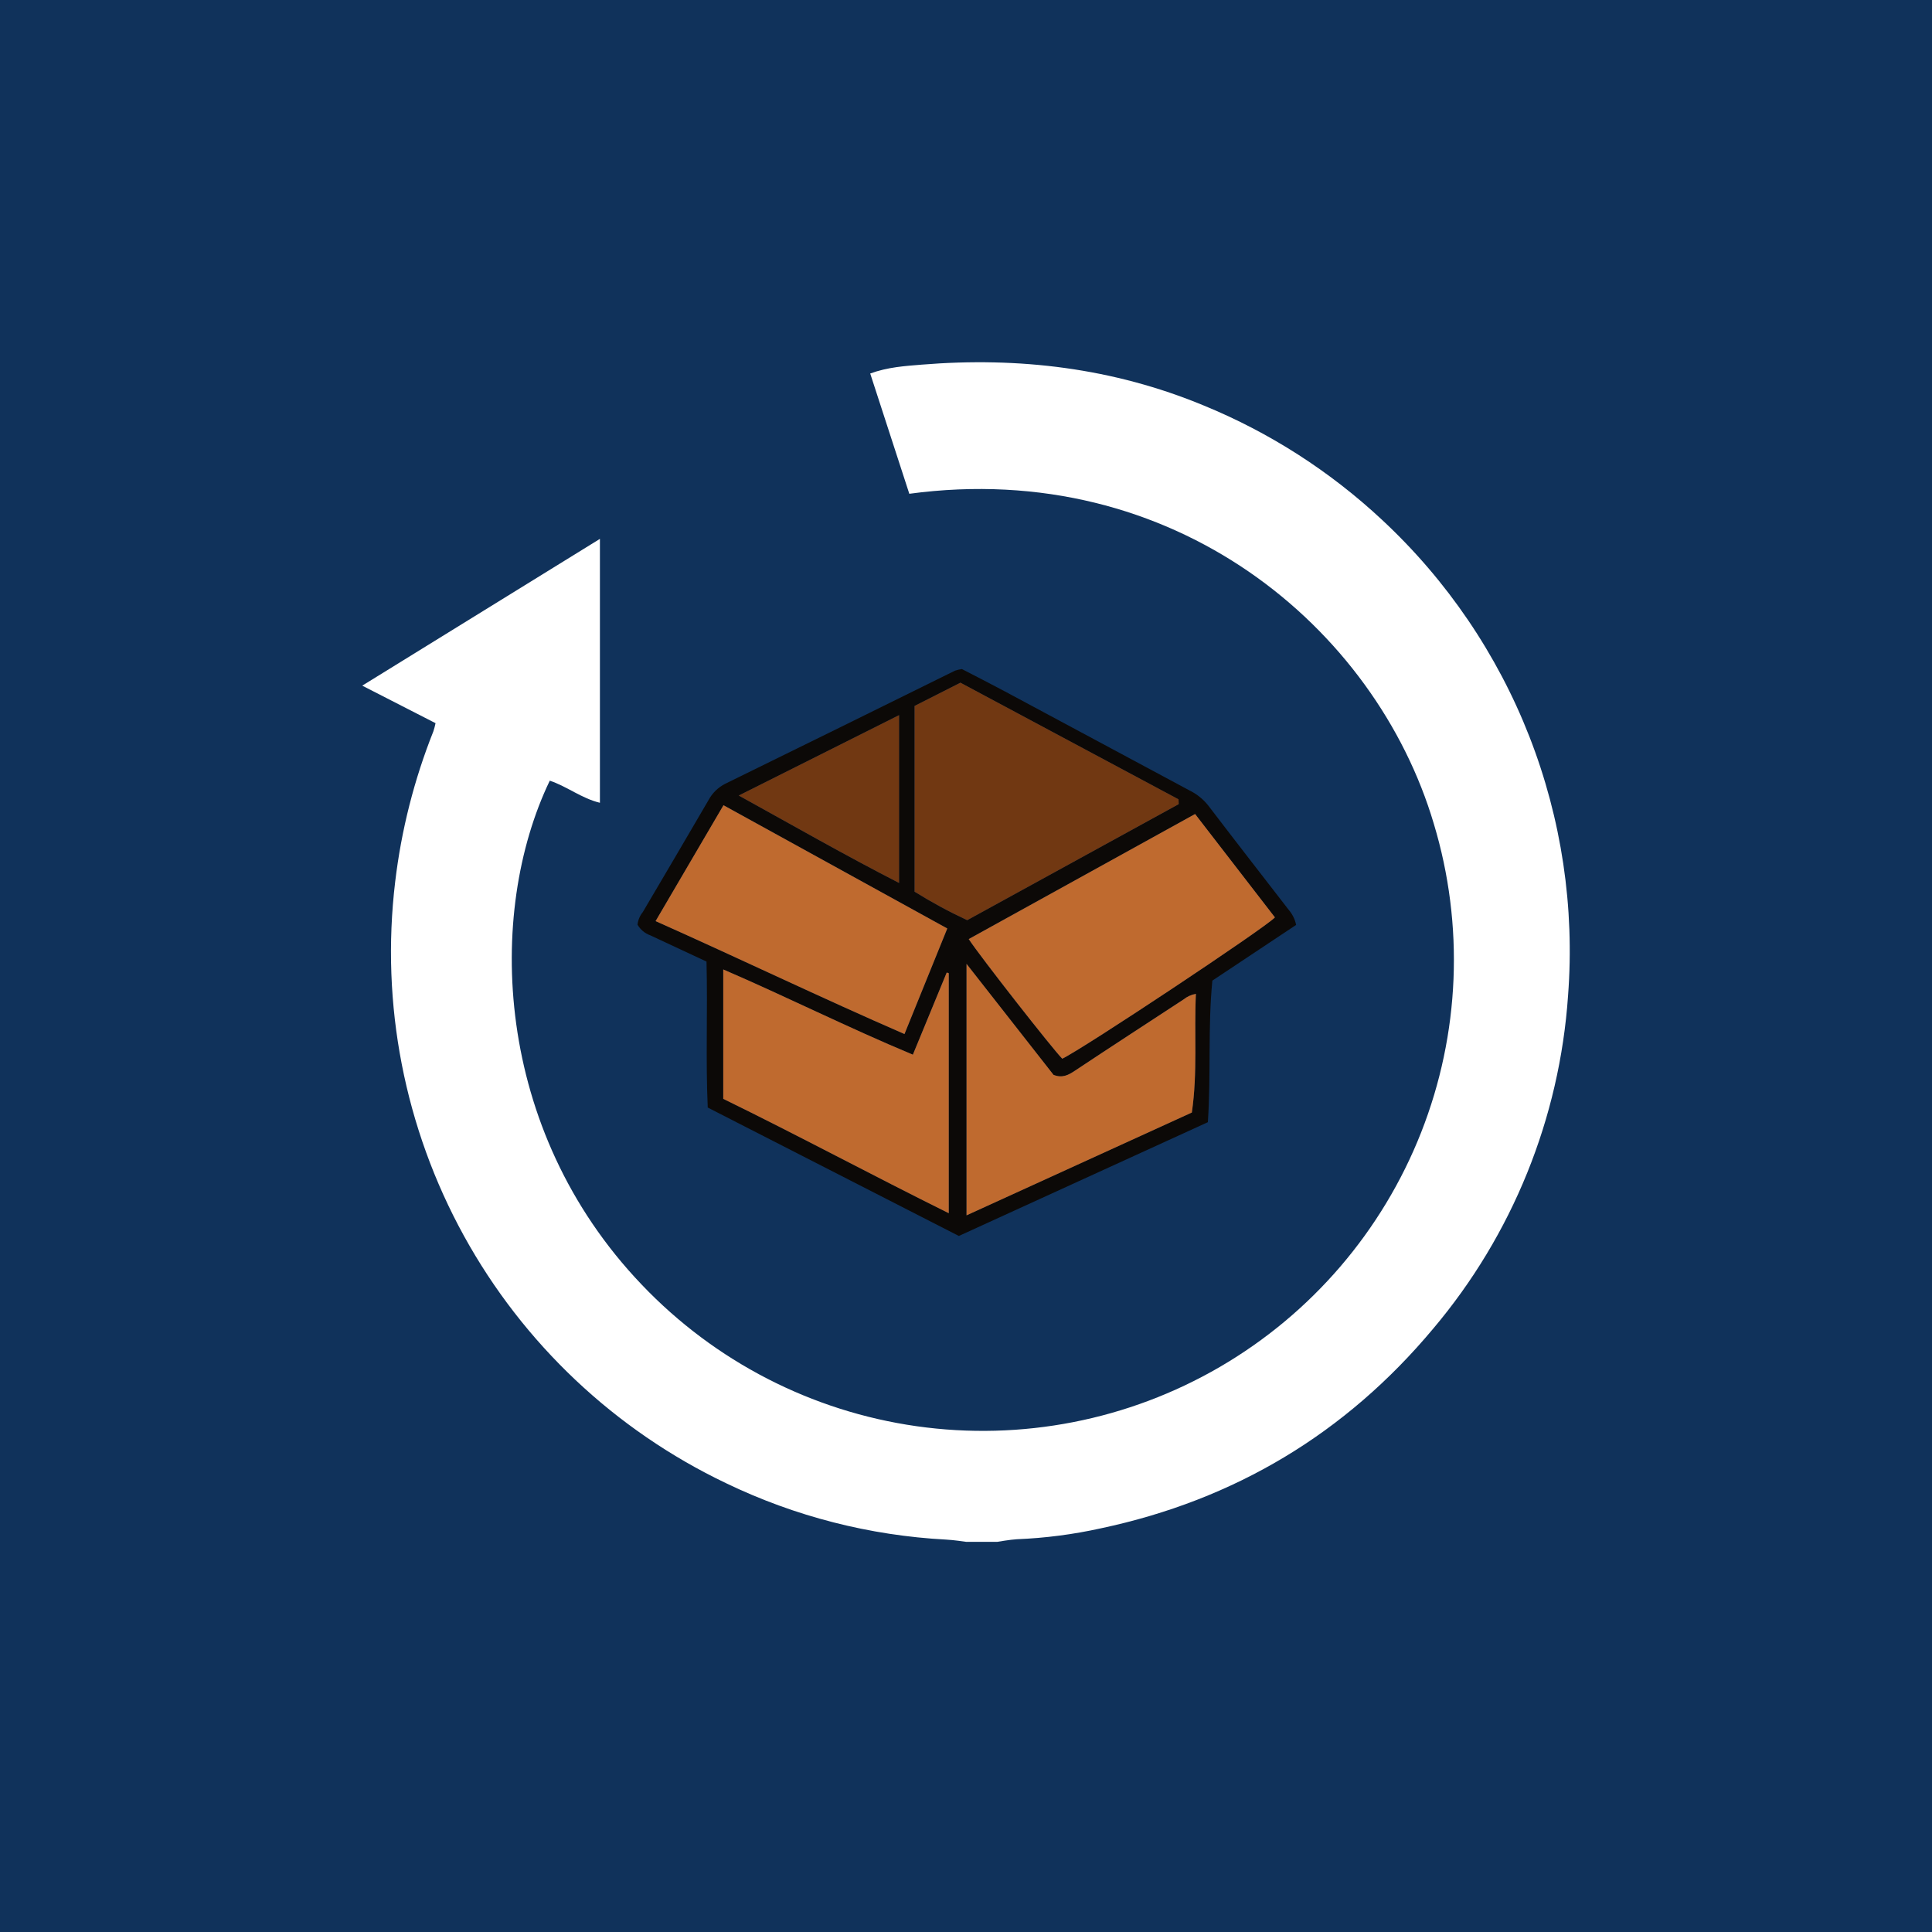
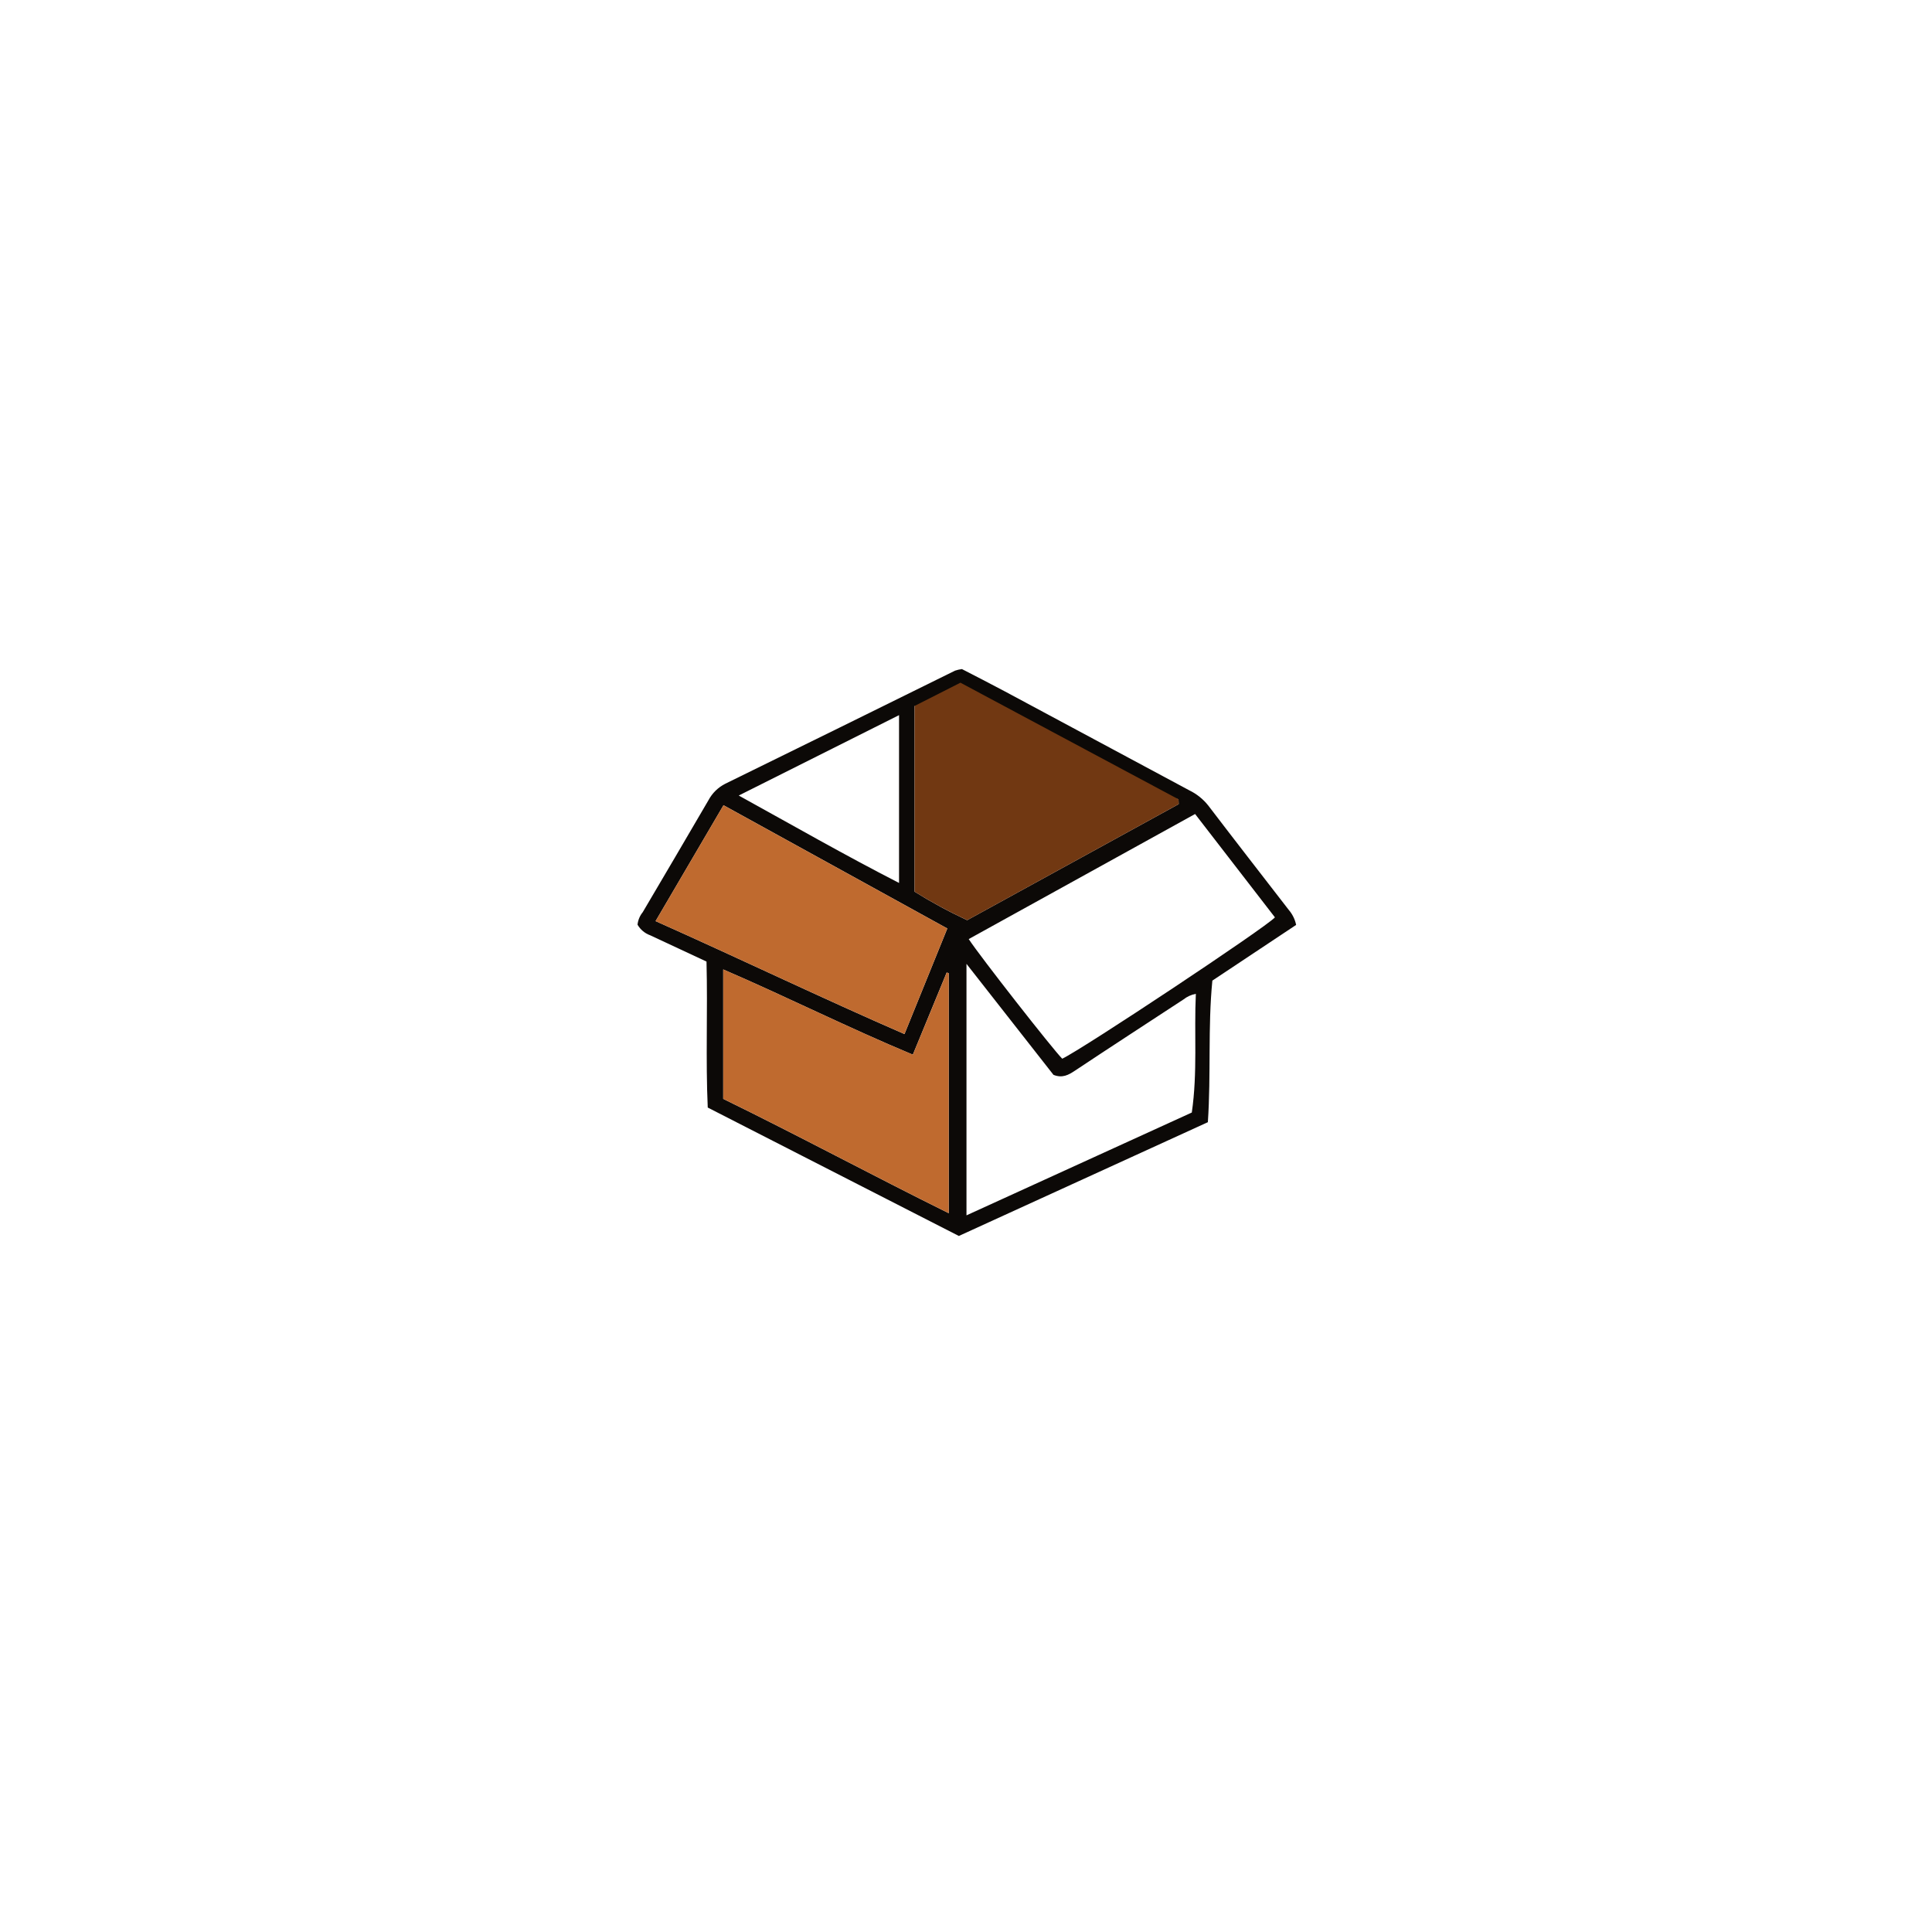
<svg xmlns="http://www.w3.org/2000/svg" width="64" height="64" viewBox="0 0 64 64" fill="none">
-   <rect width="64" height="64" fill="#10325B" />
-   <path d="M31.34 51.001C28.812 50.867 26.336 50.233 24.056 49.135C20.373 47.379 17.334 44.511 15.367 40.937C13.4 37.362 12.604 33.261 13.091 29.21C13.294 27.501 13.719 25.826 14.356 24.227C14.385 24.138 14.409 24.047 14.428 23.956C13.641 23.552 12.85 23.148 12 22.713L19.873 17.851V26.593C19.265 26.447 18.781 26.05 18.212 25.861C16.103 30.246 16.343 37.416 21.262 42.56C23.683 45.101 26.889 46.751 30.363 47.245C33.838 47.738 37.377 47.046 40.41 45.281C43.443 43.515 45.791 40.778 47.077 37.513C48.363 34.248 48.511 30.645 47.496 27.285C45.568 20.788 38.887 15.175 30.122 16.357C29.696 15.046 29.267 13.727 28.827 12.373C29.406 12.16 29.978 12.125 30.535 12.079C33.749 11.817 36.876 12.189 39.876 13.433C42.06 14.328 44.062 15.614 45.787 17.225C47.93 19.22 49.597 21.672 50.663 24.4C51.728 27.127 52.166 30.059 51.944 32.979C51.666 37.039 50.101 40.905 47.476 44.014C44.58 47.481 40.9 49.687 36.471 50.627C35.556 50.83 34.623 50.951 33.686 50.989C33.468 51.001 33.038 51.075 33.038 51.075H32.002C32.002 51.075 31.576 51.011 31.34 51.001Z" fill="white" />
-   <path d="M42.936 30.639L40.161 32.484C40.009 34.029 40.119 35.58 40.012 37.174C37.261 38.431 34.522 39.682 31.763 40.943L23.445 36.689C23.373 35.095 23.446 33.491 23.404 31.853C22.778 31.561 22.159 31.273 21.54 30.983C21.362 30.92 21.213 30.794 21.119 30.631C21.135 30.479 21.195 30.336 21.291 30.218C22.017 28.982 22.749 27.748 23.469 26.508C23.594 26.272 23.79 26.081 24.029 25.961C26.567 24.717 29.103 23.469 31.637 22.216C31.711 22.191 31.787 22.174 31.865 22.164C32.313 22.396 32.805 22.645 33.29 22.905C35.328 23.997 37.366 25.09 39.403 26.184C39.643 26.301 39.854 26.47 40.021 26.679C40.904 27.837 41.798 28.985 42.688 30.137C42.812 30.281 42.898 30.453 42.936 30.639ZM32.09 31.108C32.463 31.68 34.886 34.773 35.188 35.071C35.867 34.75 41.922 30.732 42.234 30.389C41.362 29.261 40.489 28.131 39.589 26.965L32.09 31.108ZM39.046 26.638L39.04 26.479L31.814 22.615L30.296 23.385V29.538C30.857 29.888 31.439 30.203 32.039 30.482L39.046 26.638ZM23.967 26.674C23.206 27.971 22.469 29.229 21.717 30.513C24.496 31.752 27.183 33.045 29.962 34.255C30.449 33.055 30.909 31.92 31.381 30.757L23.967 26.674ZM30.239 34.938C28.074 34.034 26.055 33.018 23.957 32.114V36.401C26.451 37.619 28.89 38.932 31.428 40.189V32.238L31.36 32.216C31.002 33.085 30.644 33.954 30.239 34.938ZM32.016 40.26C34.549 39.104 37.024 37.975 39.48 36.854C39.674 35.52 39.553 34.225 39.614 32.922C39.464 32.949 39.323 33.014 39.203 33.109C38.006 33.894 36.804 34.672 35.613 35.465C35.392 35.613 35.191 35.722 34.898 35.606L32.016 31.929V40.26ZM29.782 29.249V23.69L24.472 26.353C26.27 27.346 27.976 28.323 29.782 29.249Z" fill="#0C0907" />
-   <path d="M32.09 31.108L39.589 26.965C40.489 28.131 41.362 29.261 42.234 30.39C41.922 30.732 35.868 34.75 35.189 35.071C34.887 34.773 32.463 31.68 32.09 31.108Z" fill="#BF6A2F" />
+   <path d="M42.936 30.639L40.161 32.484C40.009 34.029 40.119 35.58 40.012 37.174C37.261 38.431 34.522 39.682 31.763 40.943L23.445 36.689C23.373 35.095 23.446 33.491 23.404 31.853C22.778 31.561 22.159 31.273 21.54 30.983C21.362 30.92 21.213 30.794 21.119 30.631C21.135 30.479 21.195 30.336 21.291 30.218C22.017 28.982 22.749 27.748 23.469 26.508C23.594 26.272 23.79 26.081 24.029 25.961C26.567 24.717 29.103 23.469 31.637 22.216C31.711 22.191 31.787 22.174 31.865 22.164C32.313 22.396 32.805 22.645 33.29 22.905C35.328 23.997 37.366 25.09 39.403 26.184C39.643 26.301 39.854 26.47 40.021 26.679C40.904 27.837 41.798 28.985 42.688 30.137C42.812 30.281 42.898 30.453 42.936 30.639ZM32.09 31.108C32.463 31.68 34.886 34.773 35.188 35.071C35.867 34.75 41.922 30.732 42.234 30.389C41.362 29.261 40.489 28.131 39.589 26.965L32.09 31.108ZM39.046 26.638L39.04 26.479L30.296 23.385V29.538C30.857 29.888 31.439 30.203 32.039 30.482L39.046 26.638ZM23.967 26.674C23.206 27.971 22.469 29.229 21.717 30.513C24.496 31.752 27.183 33.045 29.962 34.255C30.449 33.055 30.909 31.92 31.381 30.757L23.967 26.674ZM30.239 34.938C28.074 34.034 26.055 33.018 23.957 32.114V36.401C26.451 37.619 28.89 38.932 31.428 40.189V32.238L31.36 32.216C31.002 33.085 30.644 33.954 30.239 34.938ZM32.016 40.26C34.549 39.104 37.024 37.975 39.48 36.854C39.674 35.52 39.553 34.225 39.614 32.922C39.464 32.949 39.323 33.014 39.203 33.109C38.006 33.894 36.804 34.672 35.613 35.465C35.392 35.613 35.191 35.722 34.898 35.606L32.016 31.929V40.26ZM29.782 29.249V23.69L24.472 26.353C26.27 27.346 27.976 28.323 29.782 29.249Z" fill="#0C0907" />
  <path d="M39.047 26.638L32.04 30.482C31.44 30.203 30.858 29.888 30.297 29.538V23.385L31.816 22.615L39.041 26.479L39.047 26.638Z" fill="#713812" />
  <path d="M23.966 26.674L31.38 30.757C30.908 31.92 30.448 33.055 29.962 34.254C27.183 33.045 24.496 31.752 21.717 30.513C22.469 29.229 23.206 27.971 23.966 26.674Z" fill="#BF6A2F" />
  <path d="M30.24 34.937C30.645 33.954 31.004 33.085 31.362 32.216L31.429 32.238V40.189C28.891 38.932 26.453 37.619 23.959 36.401V32.114C26.057 33.018 28.075 34.034 30.24 34.937Z" fill="#BF6A2F" />
-   <path d="M32.018 40.26V31.929L34.9 35.606C35.192 35.722 35.393 35.613 35.614 35.465C36.805 34.672 38.008 33.894 39.205 33.109C39.324 33.014 39.465 32.949 39.616 32.921C39.554 34.225 39.676 35.52 39.482 36.854C37.026 37.974 34.551 39.104 32.018 40.26Z" fill="#BF6A2F" />
-   <path d="M29.783 29.249C27.977 28.324 26.271 27.346 24.473 26.353L29.783 23.69L29.783 29.249Z" fill="#713812" />
</svg>